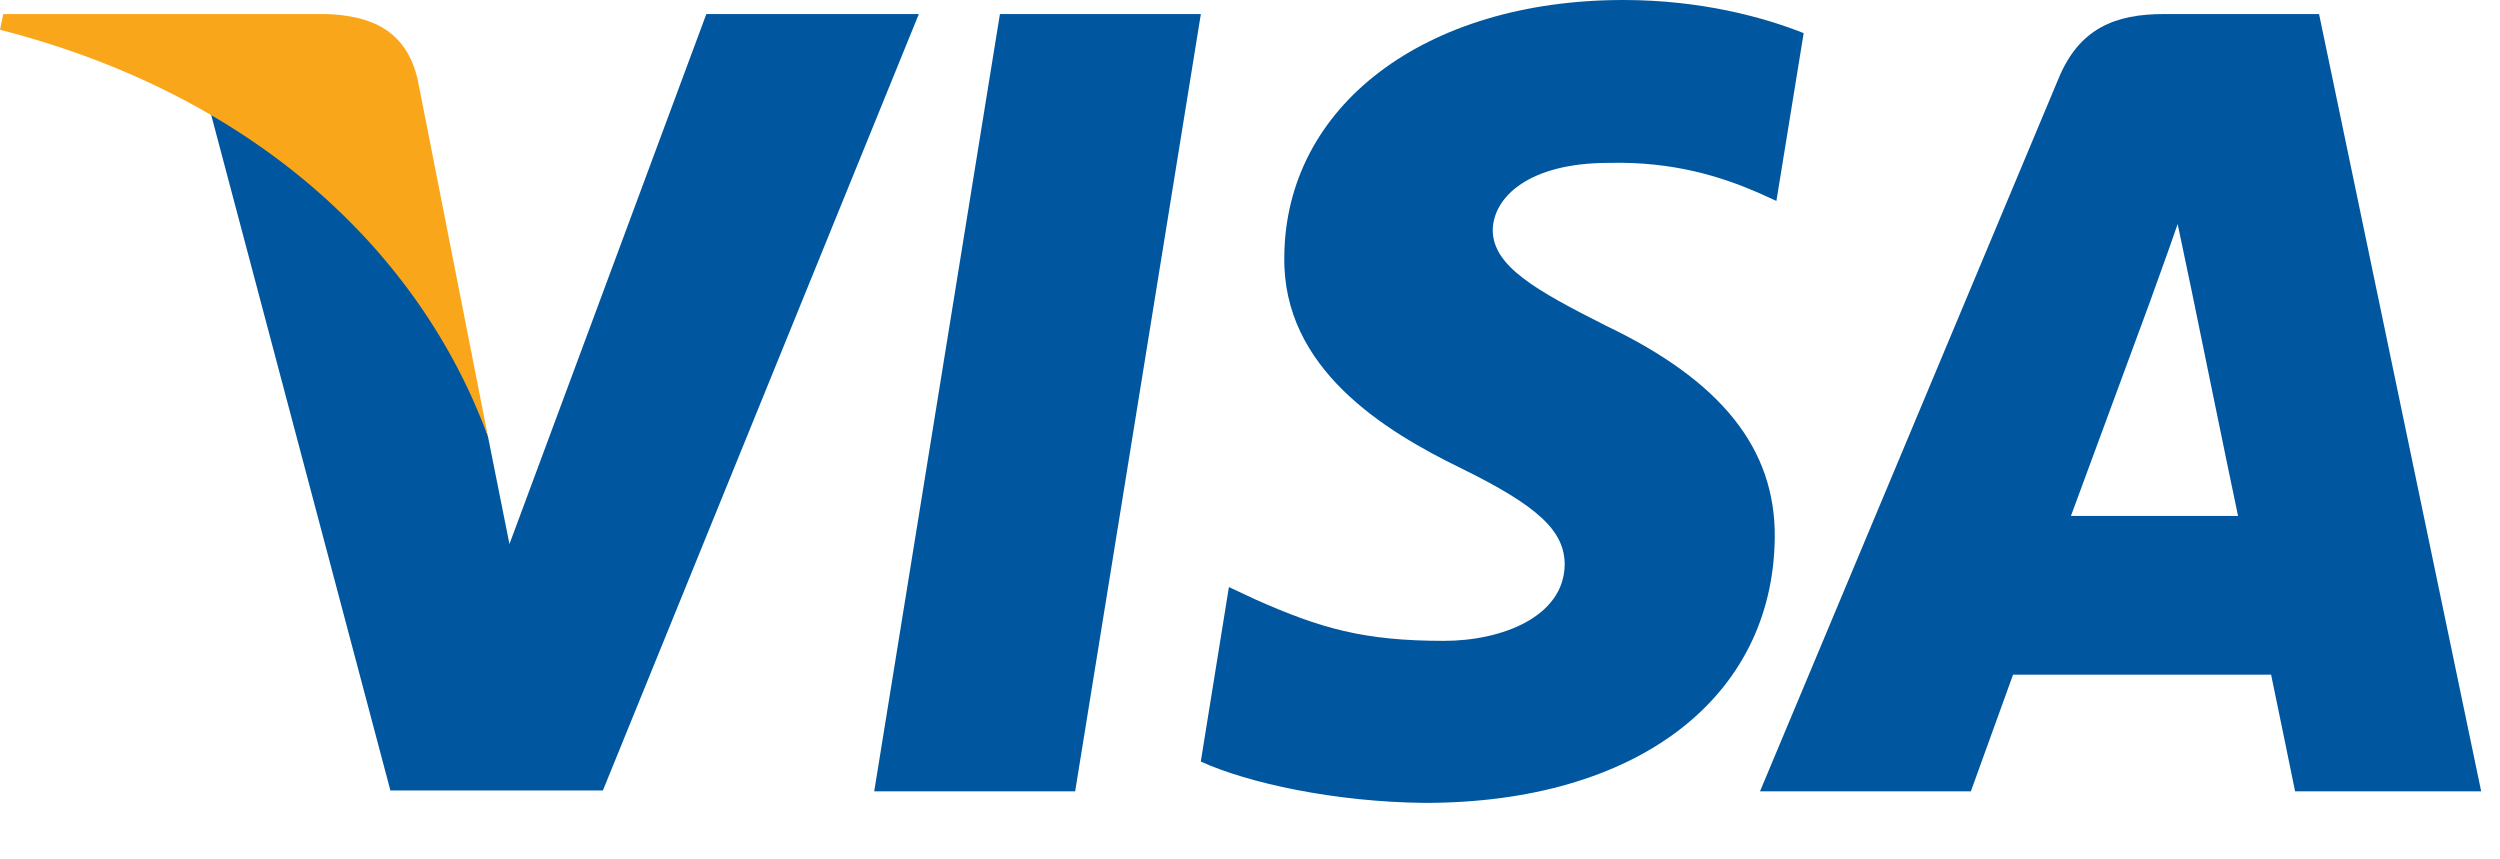
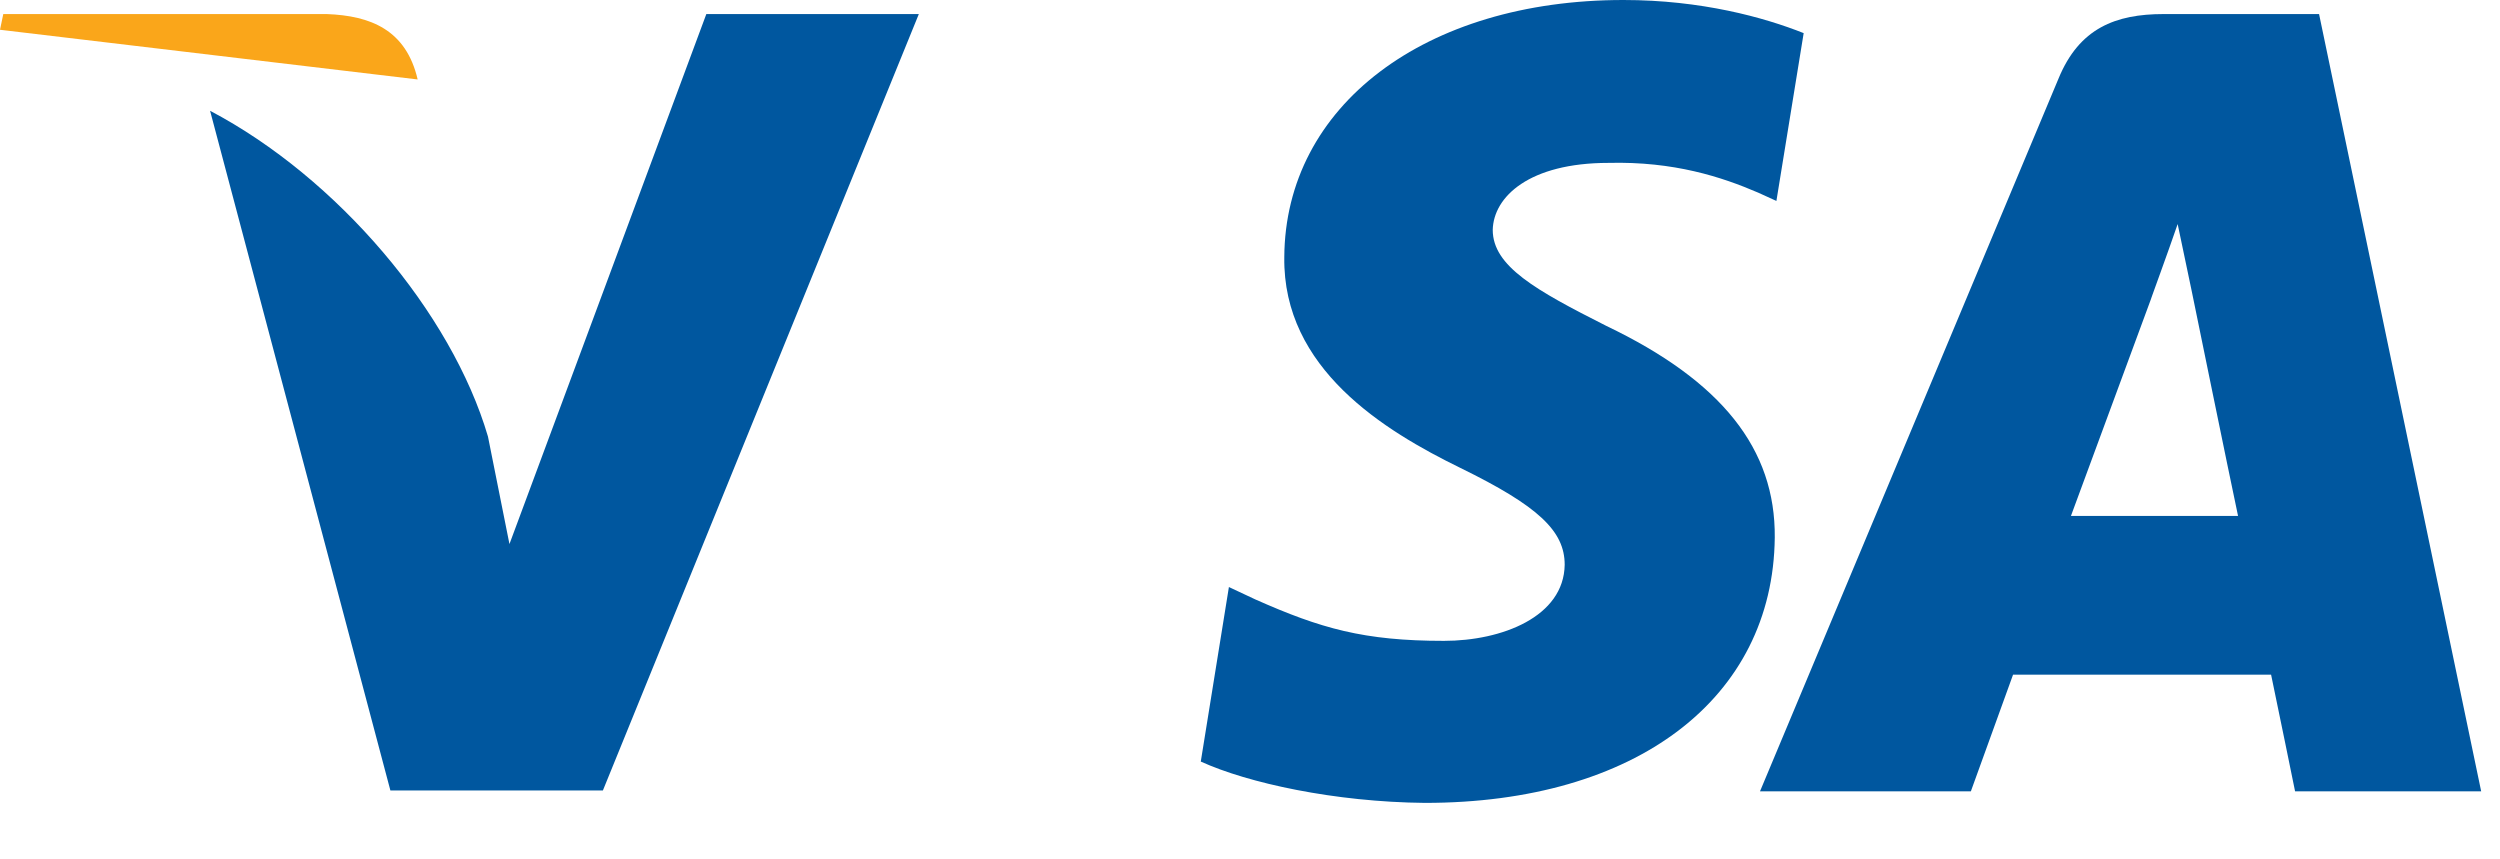
<svg xmlns="http://www.w3.org/2000/svg" width="32" height="11" viewBox="0 0 32 11" fill="none">
-   <path d="M13.762 10.129H11.19L12.799 0.18H15.371L13.762 10.129Z" fill="#00579F" />
  <path d="M23.087 0.424C22.58 0.222 21.775 0 20.78 0C18.239 0 16.45 1.355 16.439 3.291C16.418 4.72 17.72 5.514 18.694 5.99C19.689 6.477 20.028 6.795 20.028 7.229C20.018 7.895 19.224 8.203 18.483 8.203C17.456 8.203 16.905 8.044 16.069 7.673L15.73 7.514L15.37 9.748C15.974 10.023 17.085 10.266 18.239 10.277C20.939 10.277 22.696 8.943 22.717 6.88C22.727 5.747 22.04 4.879 20.558 4.17C19.658 3.715 19.107 3.408 19.107 2.942C19.117 2.519 19.573 2.085 20.589 2.085C21.425 2.064 22.039 2.265 22.505 2.466L22.738 2.572L23.087 0.424Z" fill="#00579F" />
  <path d="M26.508 6.604C26.72 6.033 27.535 3.821 27.535 3.821C27.525 3.842 27.747 3.239 27.874 2.868L28.054 3.726C28.054 3.726 28.541 6.107 28.647 6.604C28.244 6.604 27.016 6.604 26.508 6.604ZM29.684 0.18H27.694C27.08 0.18 26.614 0.36 26.349 1.006L22.528 10.129H25.227C25.227 10.129 25.672 8.901 25.767 8.636C26.063 8.636 28.689 8.636 29.07 8.636C29.144 8.986 29.377 10.129 29.377 10.129H31.759L29.684 0.18Z" fill="#00579F" />
  <path d="M9.041 0.18L6.521 6.964L6.246 5.588C5.78 4.001 4.319 2.276 2.689 1.418L4.997 10.118H7.717L11.761 0.18H9.041Z" fill="#00579F" />
-   <path d="M4.182 0.18H0.042L0 0.381C3.229 1.207 5.367 3.197 6.246 5.589L5.346 1.017C5.198 0.381 4.743 0.201 4.182 0.18Z" fill="#FAA61A" />
+   <path d="M4.182 0.18H0.042L0 0.381L5.346 1.017C5.198 0.381 4.743 0.201 4.182 0.18Z" fill="#FAA61A" />
</svg>